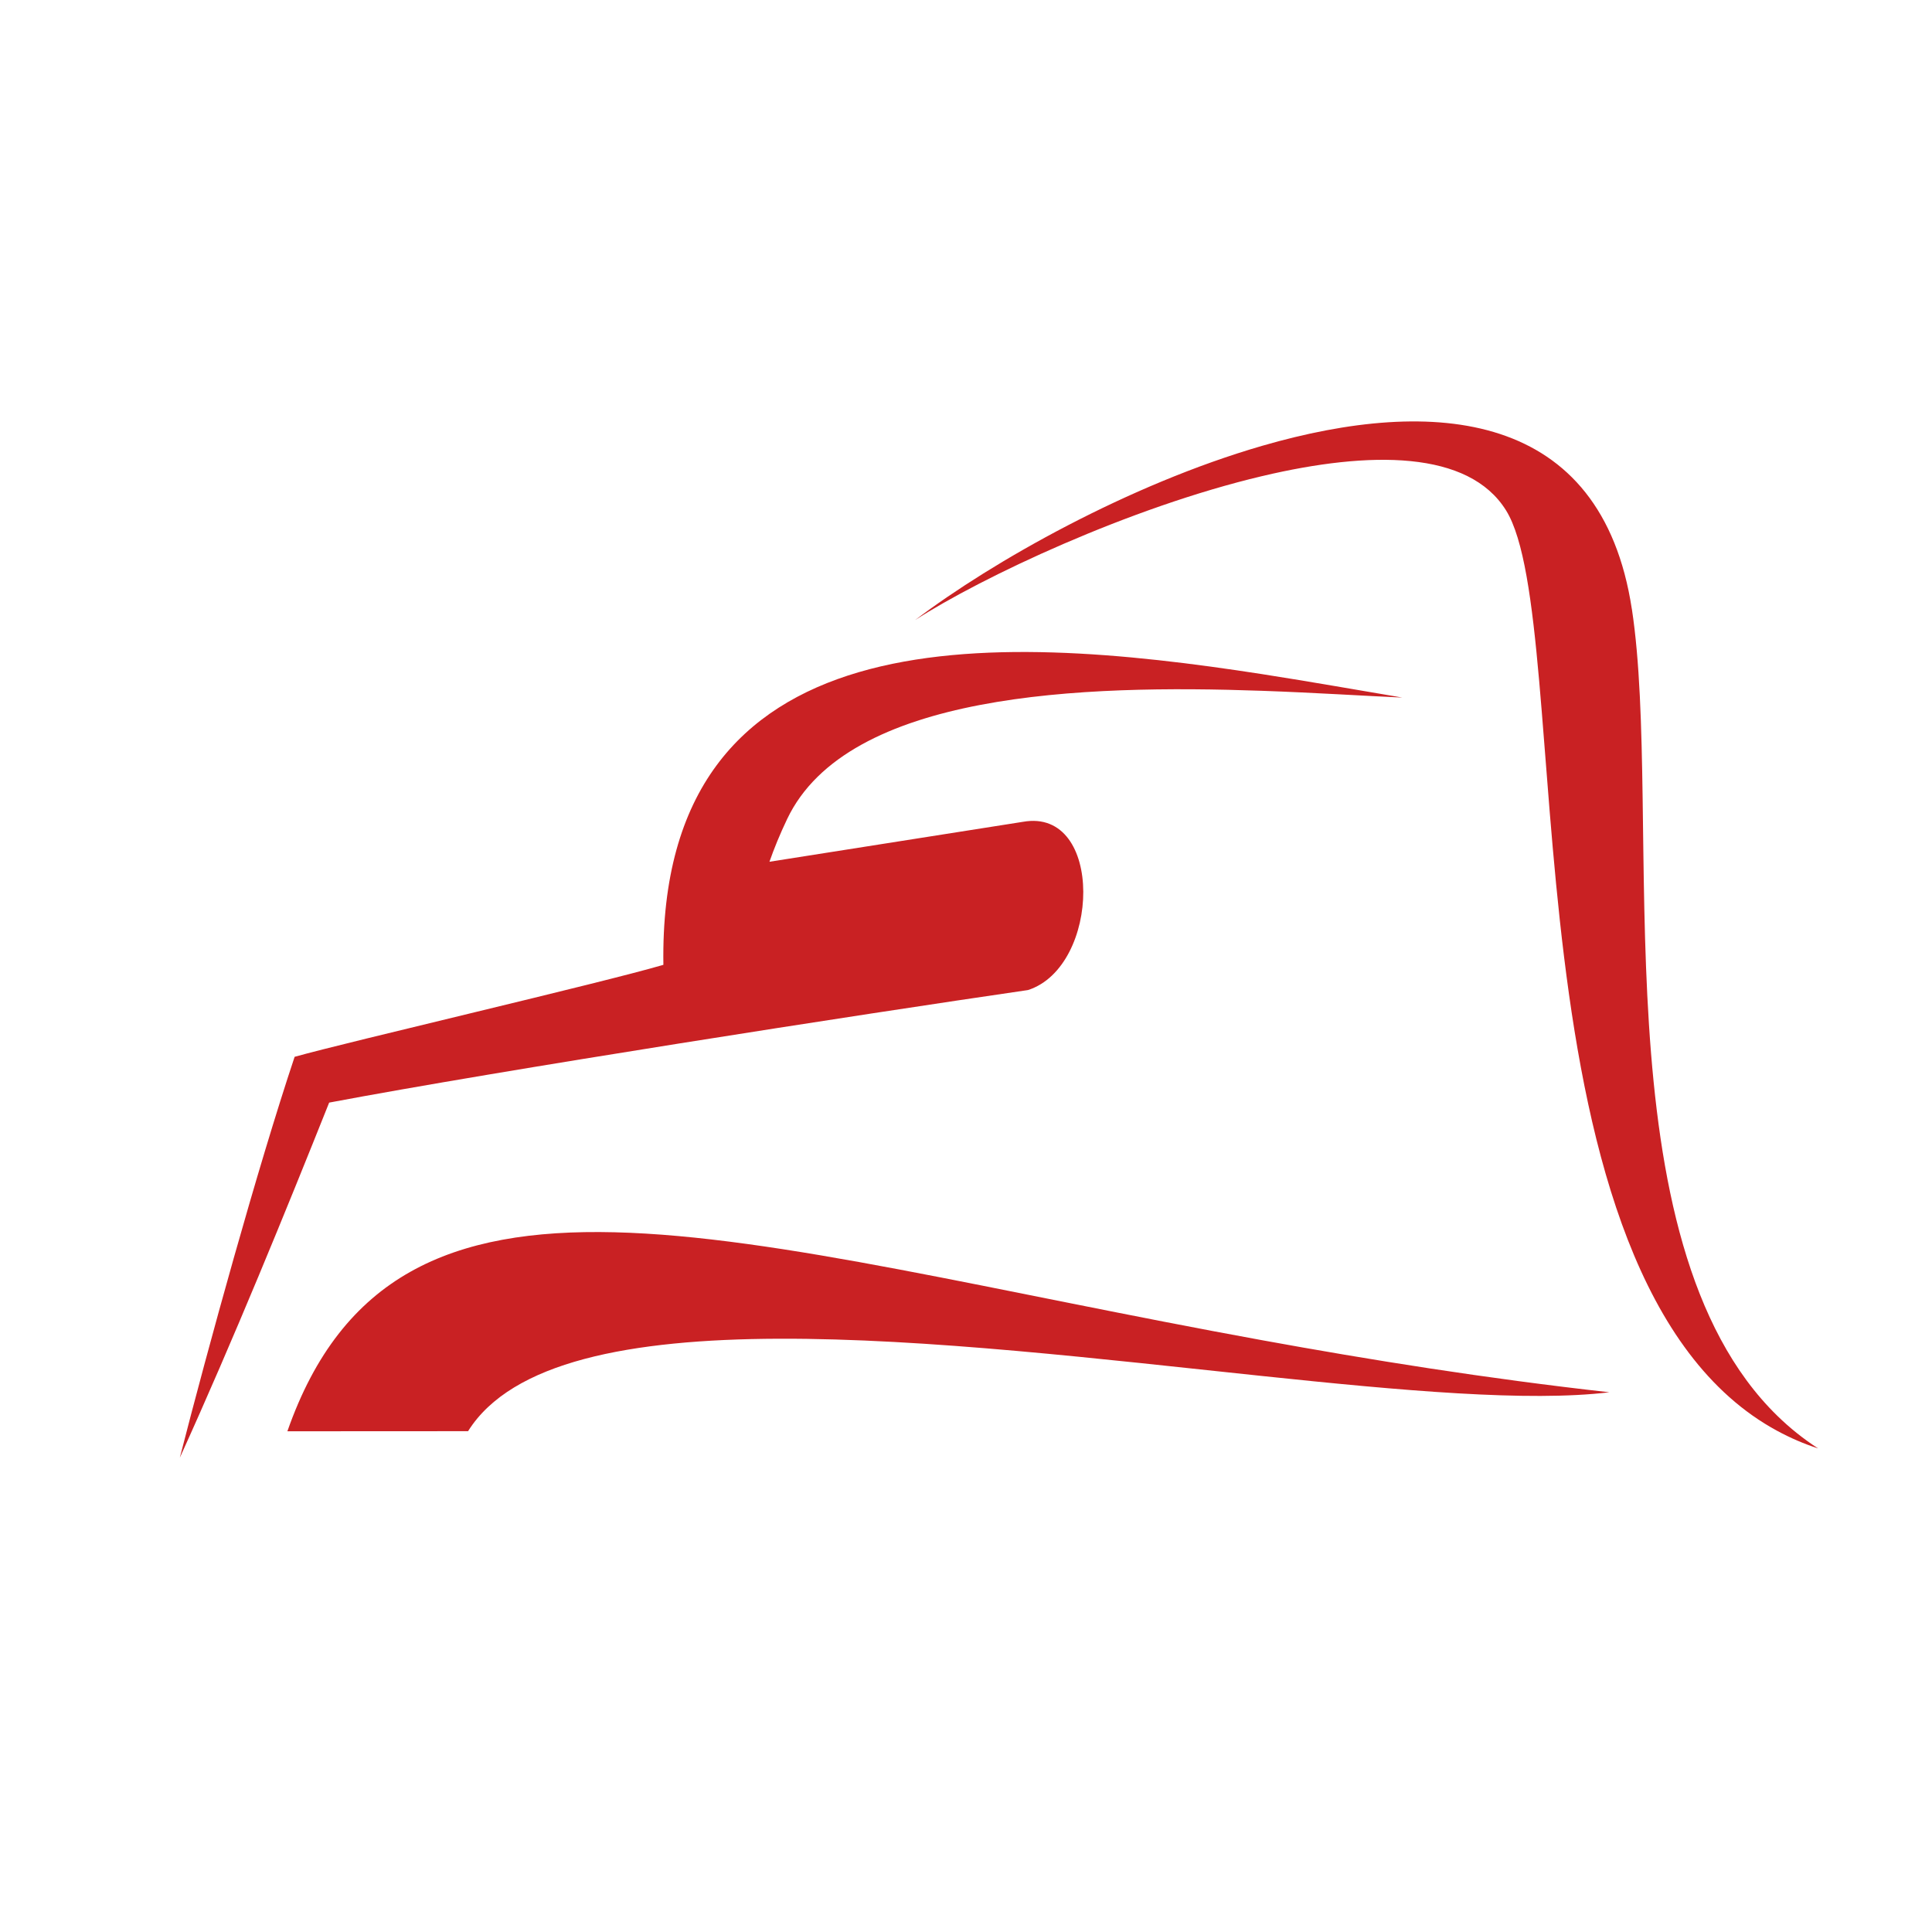
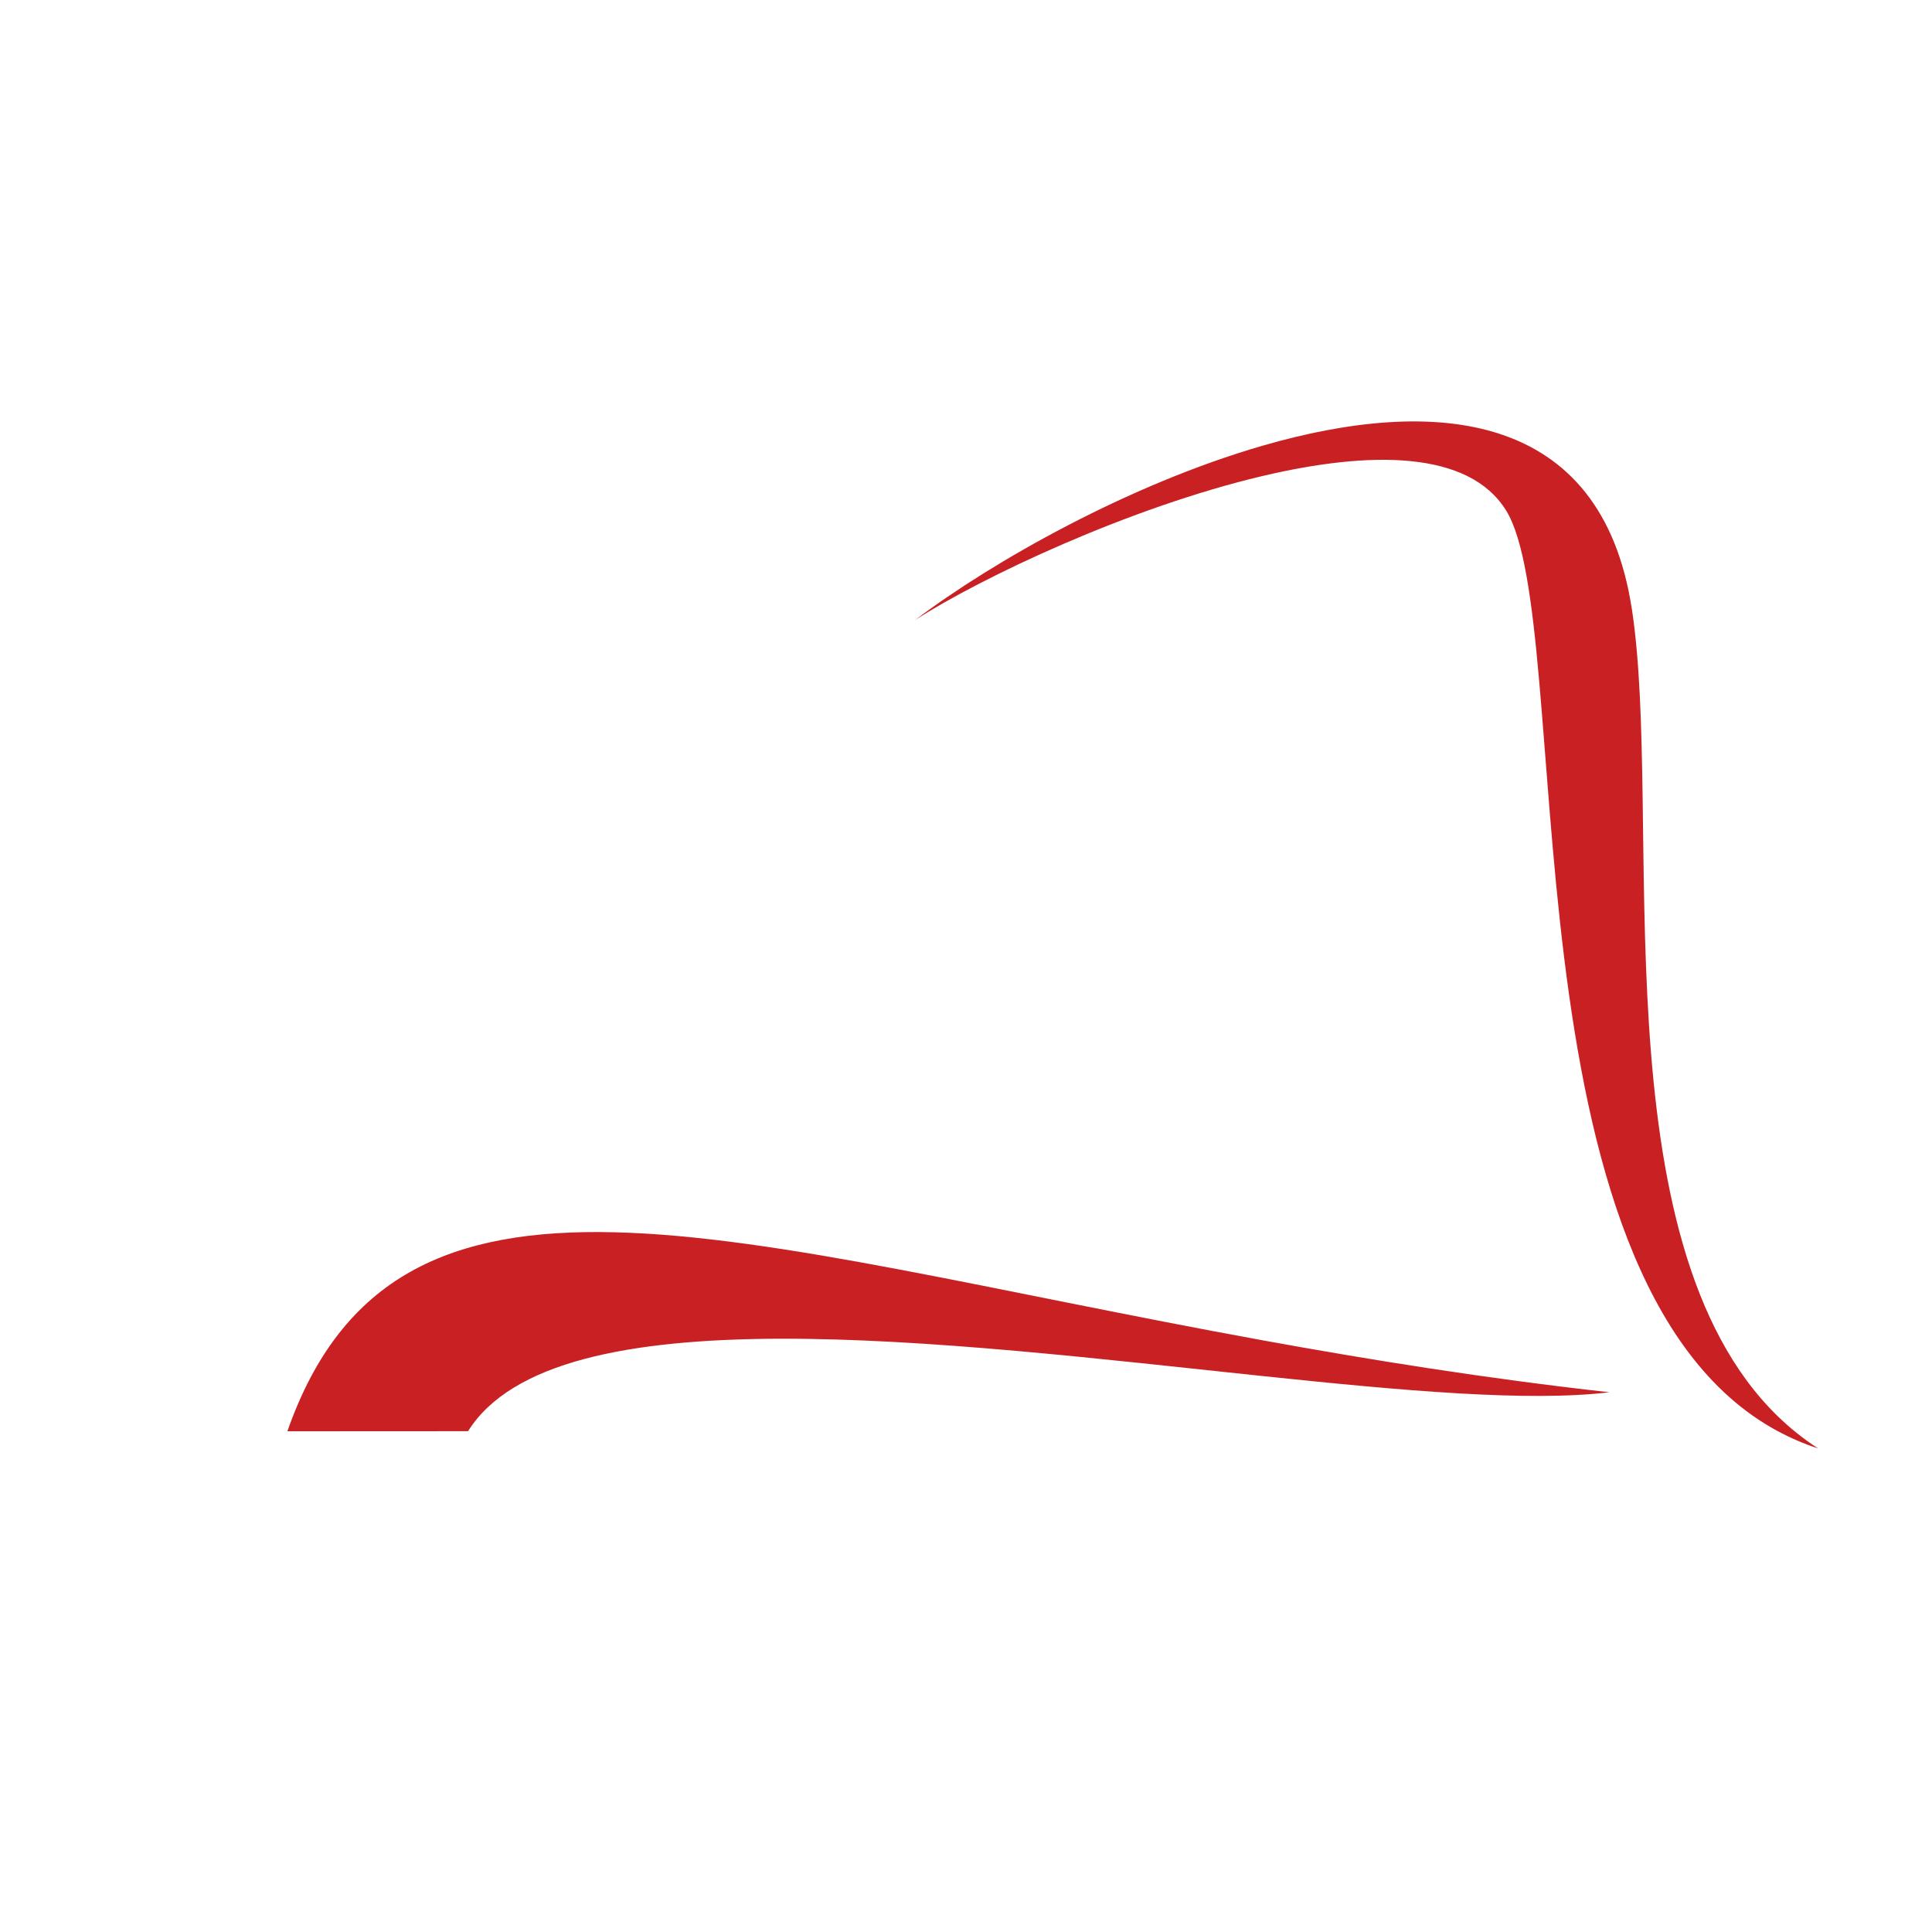
<svg xmlns="http://www.w3.org/2000/svg" id="Layer_1-2" data-name="Layer 1" viewBox="0 0 595.28 595.28">
  <defs>
    <style>
      .cls-1 {
        fill: #c92123;
      }
    </style>
  </defs>
  <path class="cls-1" d="M88.56,441l55.66-.03c26.93-43,146.71-27.3,244.7-17,43.12,4.54,82.03,8.03,106.95,5.01-38.19-4.27-73.84-10-106.95-16.03-165.21-30.1-266.79-67.96-300.37,28.04Z" />
  <path class="cls-1" d="M502.79,187.62c-9.37-61.34-60.89-65.61-113.85-50.27-41.12,11.91-83.11,35.64-106.95,53.68,20.39-13.13,65.92-34.66,106.95-44.35,33.27-7.86,63.58-7.94,75.1,10.58,21.74,34.97-1.93,237.45,83.61,283.64,3.95,2.13,8.11,3.95,12.54,5.38-4.56-2.95-8.73-6.3-12.54-10.02-55.52-54.09-35.08-184.67-44.85-248.64Z" />
-   <path class="cls-1" d="M316.75,305.05c22.39-7.22,23.52-56.27-1.53-51.84l-78.14,12.31c1.42-4.07,3.2-8.44,5.46-13.18,18.62-39.06,91.04-41.46,146.39-39.49,16.53.59,31.55,1.57,43.14,2.08-13.29-2.23-27.91-4.84-43.14-7.21-83.91-13.02-186.19-18.44-184.53,89.56-19.27,5.65-96.56,23.56-113.62,28.34-11.46,34.33-26.59,89.27-35.37,123.52,16.51-36.34,32.81-76.34,46.01-109.41,53.12-10,162.9-27.05,215.33-34.68Z" />
</svg>